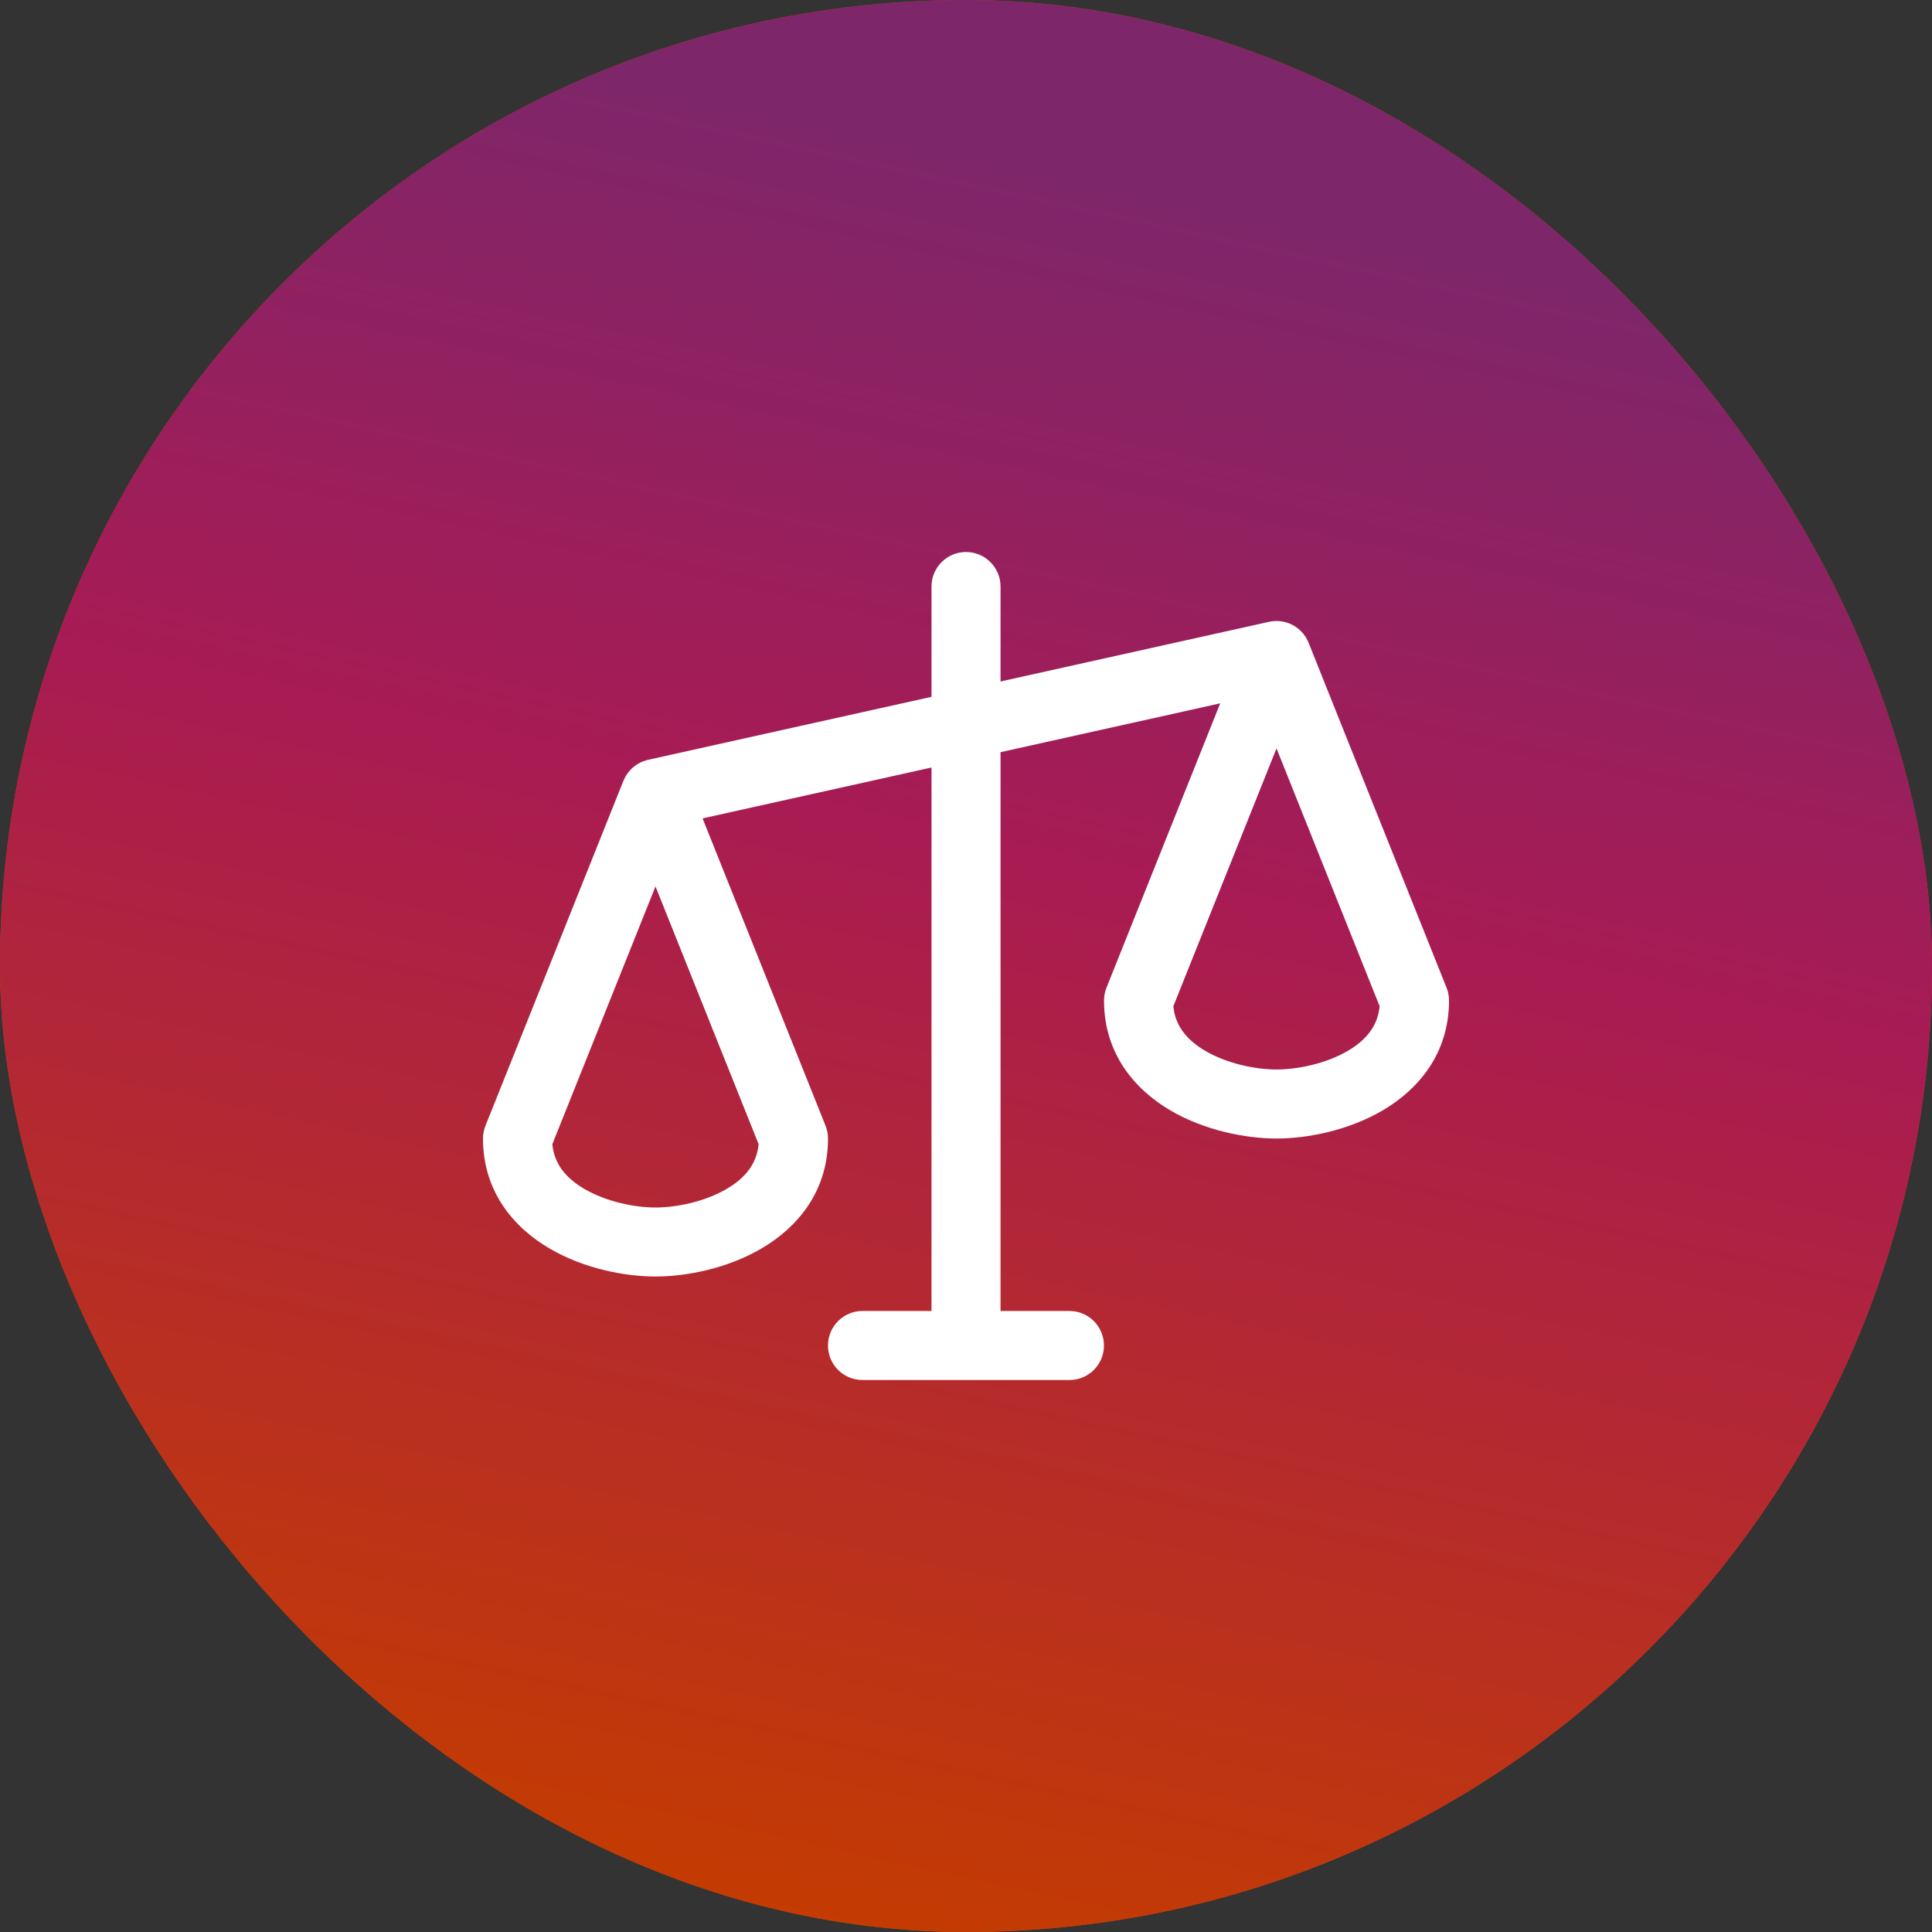
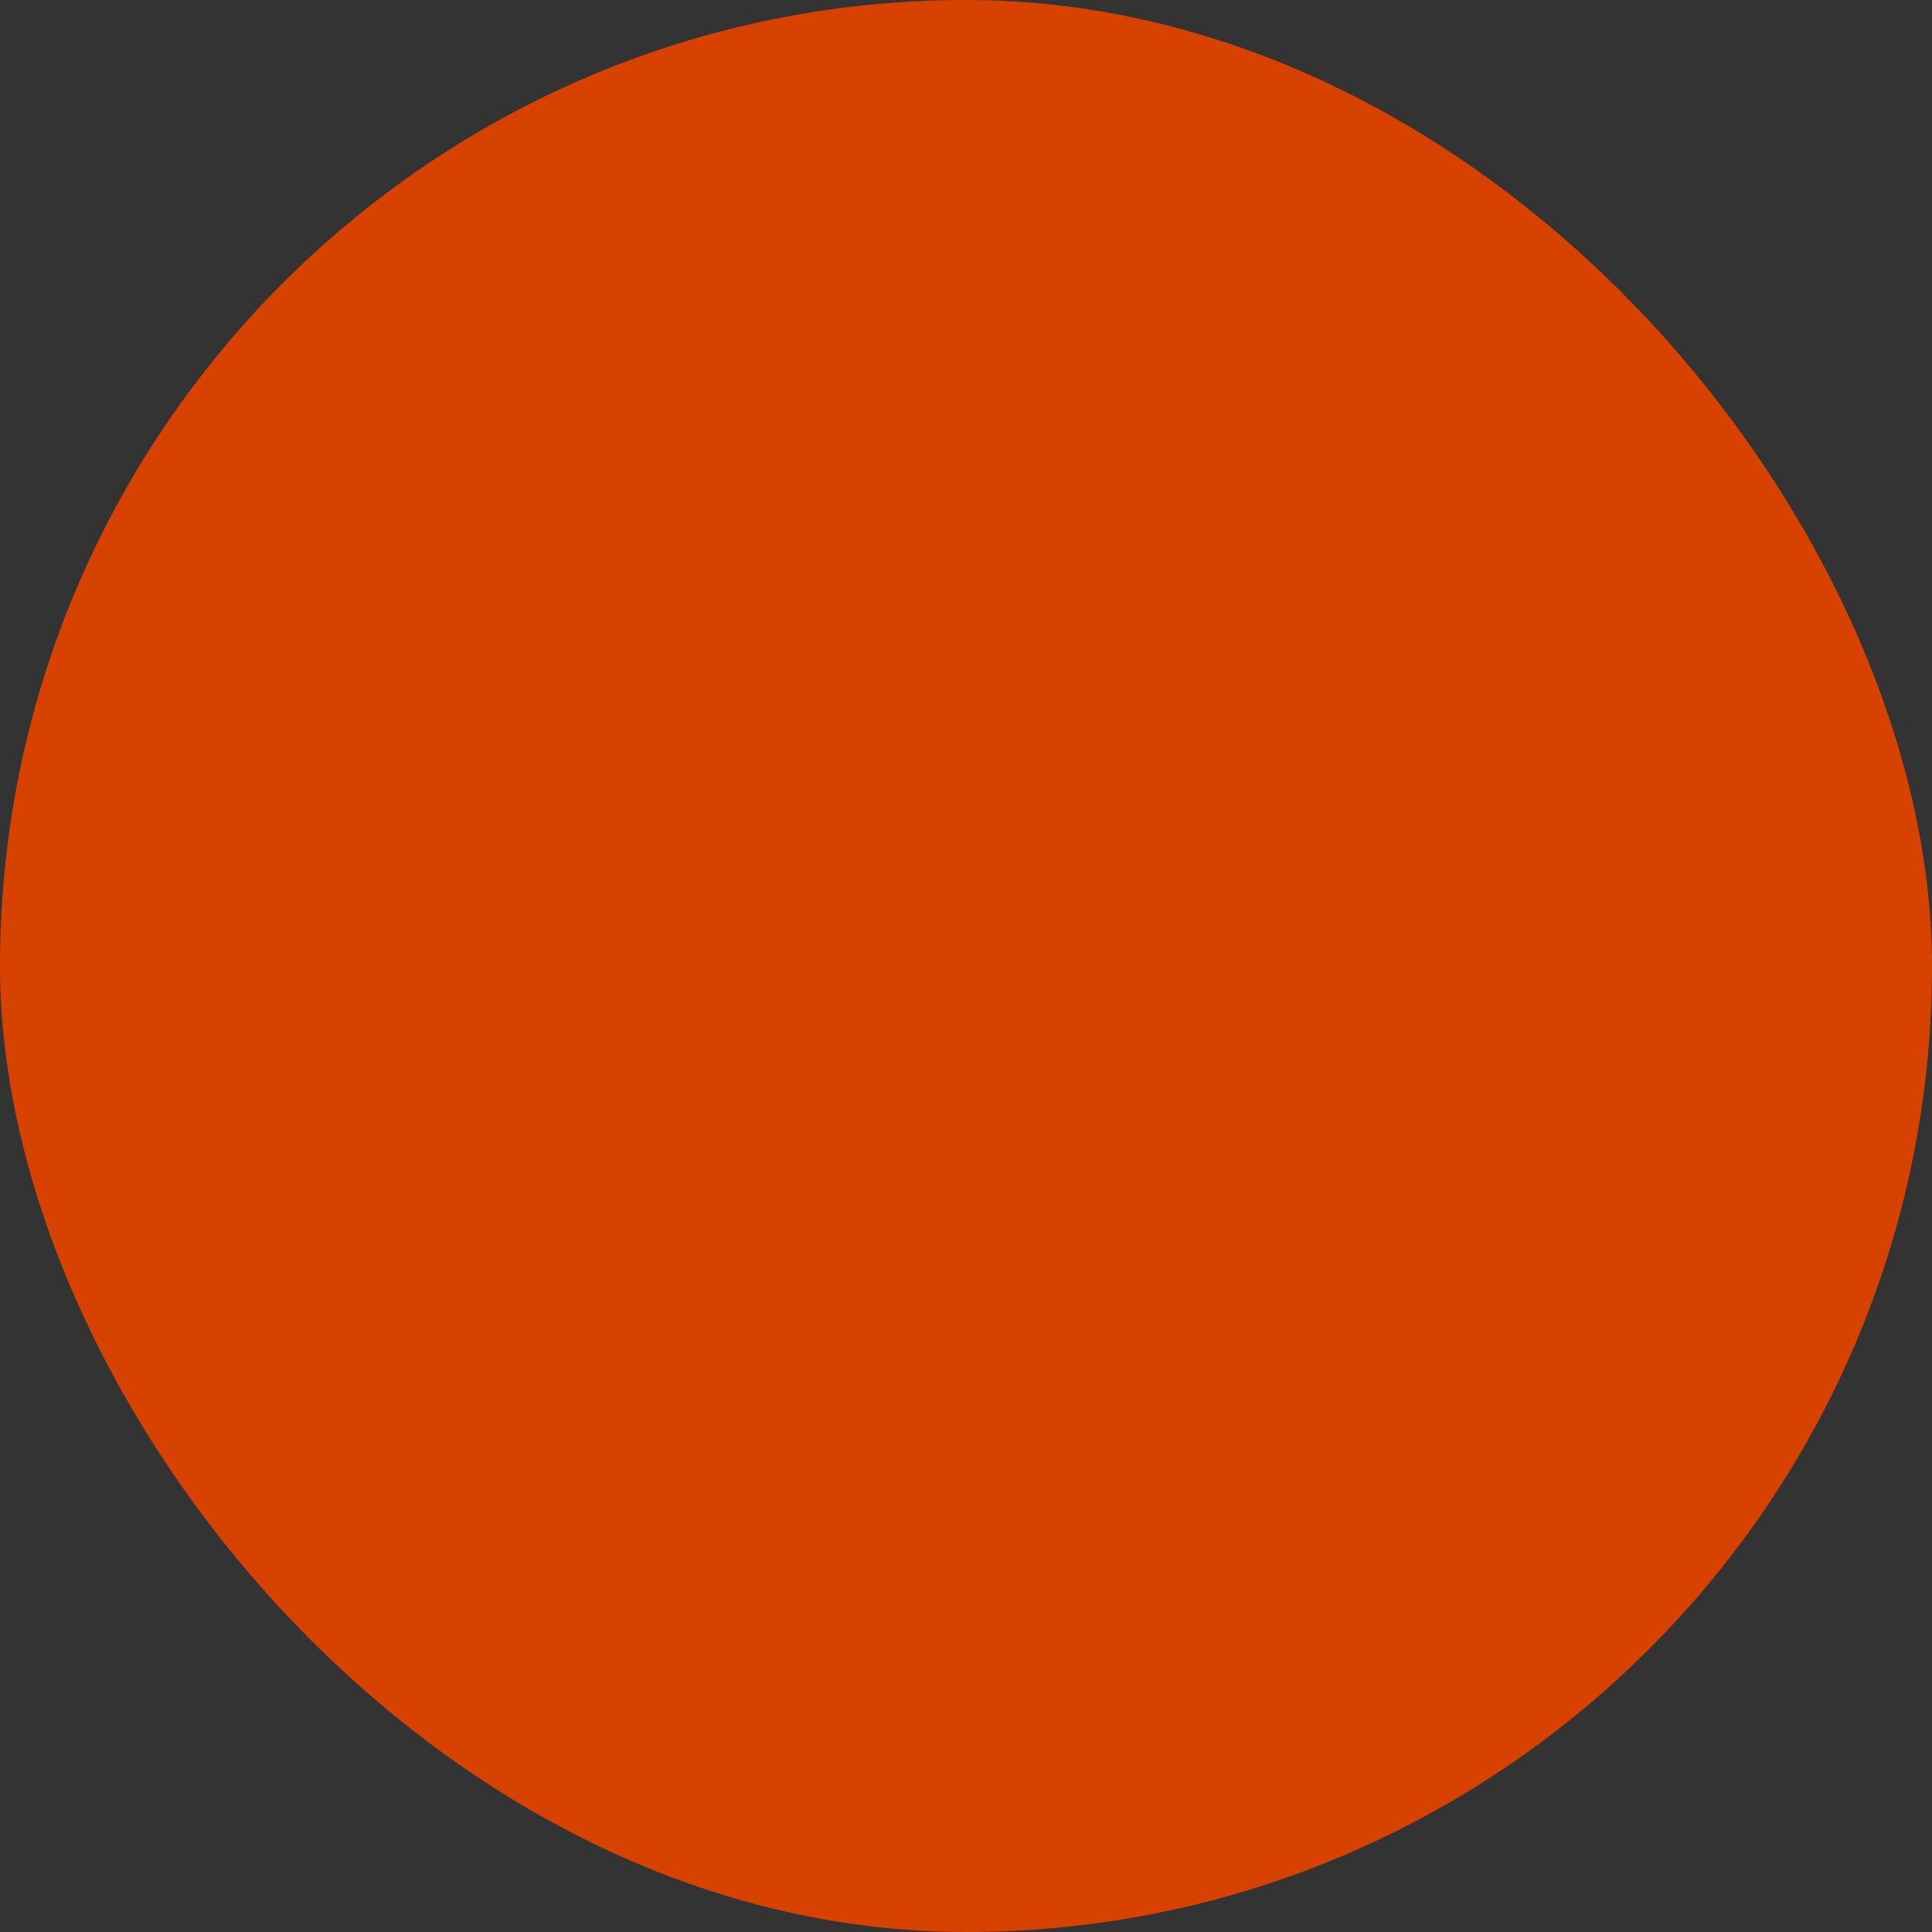
<svg xmlns="http://www.w3.org/2000/svg" width="64" height="64" viewBox="0 0 64 64" fill="none">
  <rect x="0" y="0" width="64" height="64" fill="#333333" stroke="none" />
  <rect width="64" height="64" rx="32" fill="#D74200" />
-   <rect width="64" height="64" rx="32" fill="url(#paint0_linear_7569_2855)" />
  <g clip-path="url(#clip0_7569_2855)">
-     <path d="M32 18.286C32.631 18.286 33.143 18.797 33.144 19.428V22.575L42.04 20.598C42.066 20.593 42.092 20.588 42.117 20.585C42.125 20.584 42.132 20.582 42.14 20.581C42.246 20.567 42.351 20.569 42.453 20.584C42.456 20.584 42.459 20.584 42.462 20.585C42.567 20.601 42.668 20.633 42.763 20.676C42.772 20.681 42.782 20.684 42.791 20.689C42.835 20.711 42.877 20.735 42.918 20.762C42.927 20.768 42.935 20.775 42.943 20.781C43.026 20.839 43.101 20.907 43.166 20.986C43.172 20.993 43.179 21.001 43.185 21.008C43.249 21.09 43.303 21.181 43.344 21.281C43.345 21.284 43.346 21.287 43.348 21.29L47.919 32.718C47.973 32.853 48.001 32.998 48.001 33.143C48.001 34.925 46.959 36.109 45.79 36.791C44.655 37.453 43.305 37.715 42.286 37.715C41.267 37.714 39.918 37.453 38.783 36.791C37.614 36.109 36.572 34.925 36.572 33.143C36.572 32.998 36.6 32.853 36.654 32.718L40.421 23.299L33.144 24.917V43.428H35.428C36.059 43.428 36.57 43.941 36.57 44.572C36.57 45.203 36.059 45.715 35.428 45.715H28.57C27.939 45.714 27.428 45.203 27.428 44.572C27.428 43.941 27.939 43.428 28.57 43.428H30.857V25.425L23.274 27.11L27.347 37.29C27.401 37.425 27.429 37.569 27.429 37.715C27.429 39.497 26.387 40.68 25.218 41.362C24.082 42.024 22.733 42.286 21.714 42.286C20.695 42.286 19.346 42.024 18.211 41.362C17.042 40.68 16 39.497 16 37.715C16 37.569 16.028 37.425 16.082 37.29L20.653 25.861L20.674 25.818C20.685 25.792 20.698 25.767 20.711 25.742L20.73 25.706C20.735 25.697 20.741 25.688 20.747 25.679C20.755 25.667 20.764 25.656 20.771 25.644C20.797 25.607 20.823 25.572 20.852 25.539C20.867 25.521 20.883 25.503 20.899 25.486C20.911 25.475 20.922 25.464 20.934 25.453C20.953 25.435 20.973 25.417 20.993 25.4C21.011 25.386 21.029 25.372 21.047 25.359C21.062 25.348 21.078 25.338 21.094 25.328C21.111 25.317 21.127 25.305 21.145 25.295L21.248 25.243C21.252 25.241 21.256 25.24 21.26 25.238C21.276 25.231 21.291 25.224 21.308 25.218C21.336 25.208 21.364 25.199 21.394 25.19C21.407 25.186 21.421 25.182 21.436 25.178C21.446 25.176 21.457 25.172 21.468 25.17L30.857 23.083V19.428C30.858 18.797 31.369 18.286 32 18.286ZM18.297 37.903C18.358 38.547 18.733 39.021 19.361 39.387C20.083 39.808 21.018 40 21.714 40C22.409 40 23.346 39.808 24.067 39.387C24.695 39.021 25.069 38.547 25.13 37.903L21.714 29.364L18.297 37.903ZM38.869 33.332C38.93 33.976 39.306 34.45 39.934 34.816C40.655 35.237 41.591 35.428 42.286 35.428C42.982 35.428 43.918 35.237 44.64 34.816C45.268 34.45 45.641 33.976 45.702 33.332L42.286 24.792L38.869 33.332Z" fill="white" />
-   </g>
+     </g>
  <defs>
    <linearGradient id="paint0_linear_7569_2855" x1="-11.002" y1="75.521" x2="6.295" y2="-4.329" gradientUnits="userSpaceOnUse">
      <stop offset="0.03" stop-color="#F29223" />
      <stop offset="0.237" stop-color="#C43C00" />
      <stop offset="0.682" stop-color="#A81B54" />
      <stop offset="0.953" stop-color="#7E266A" />
    </linearGradient>
    <clipPath id="clip0_7569_2855">
-       <rect width="36.571" height="36.571" fill="white" transform="translate(13.715 13.714)" />
-     </clipPath>
+       </clipPath>
  </defs>
</svg>